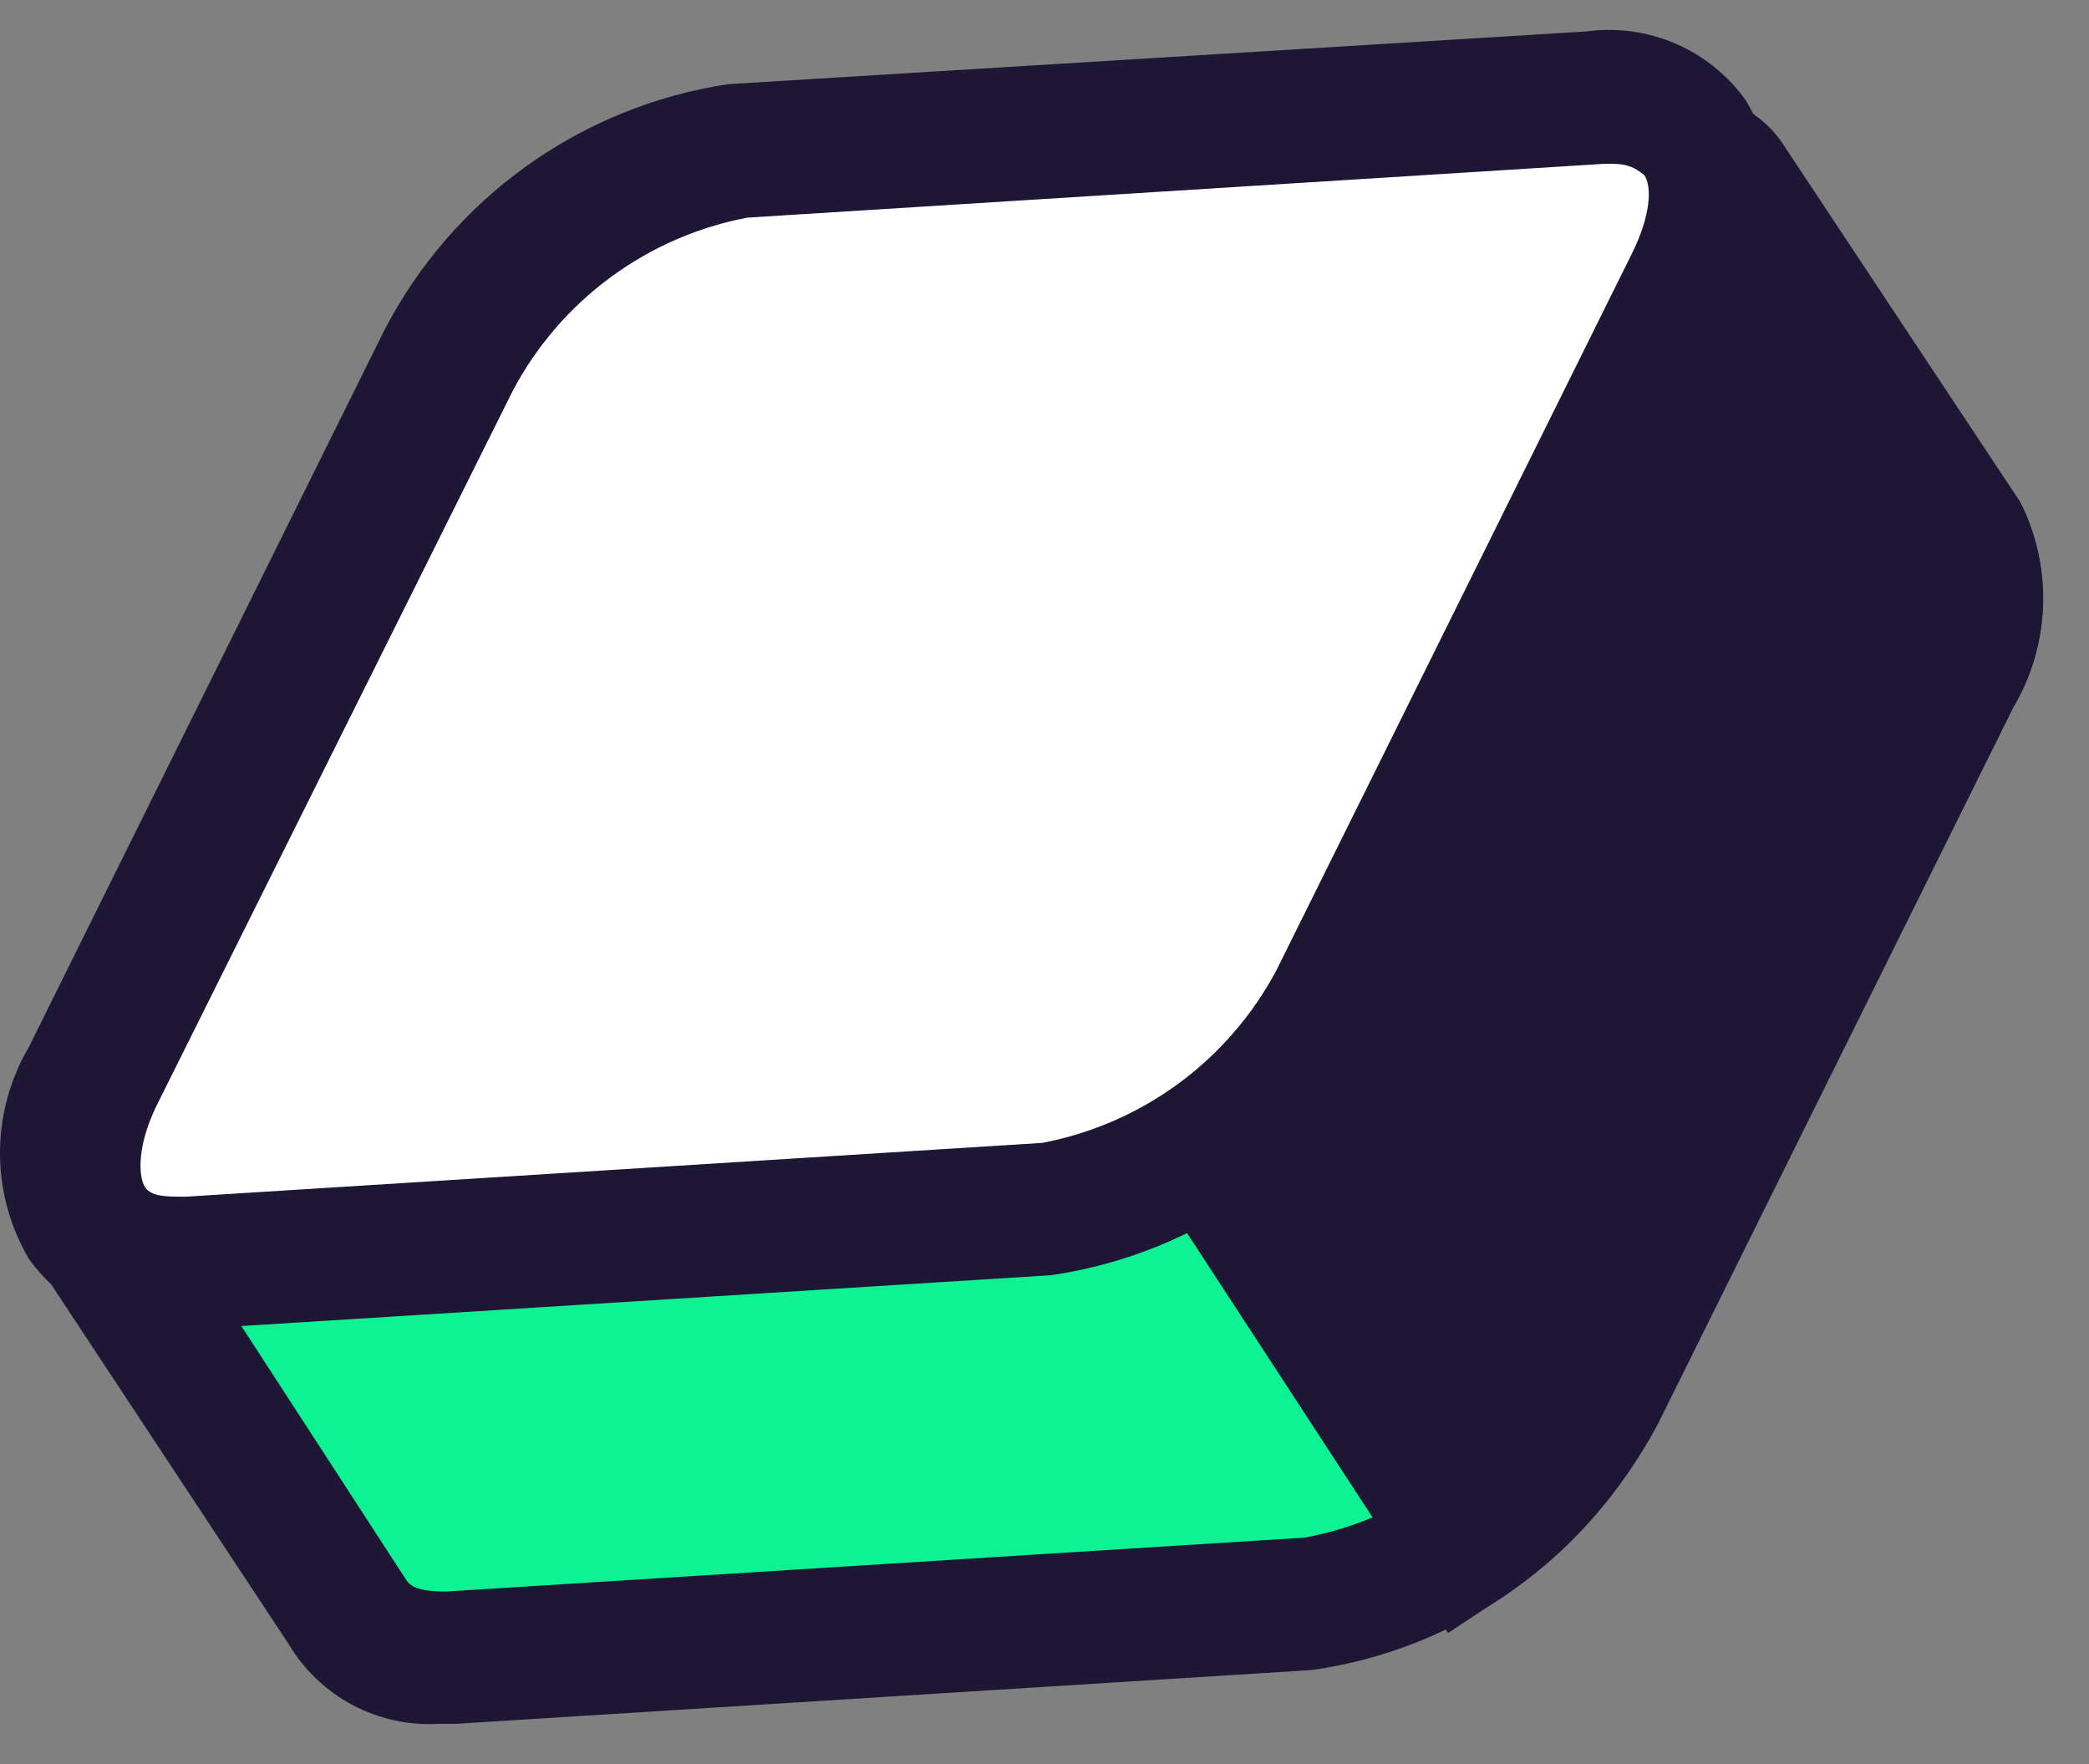
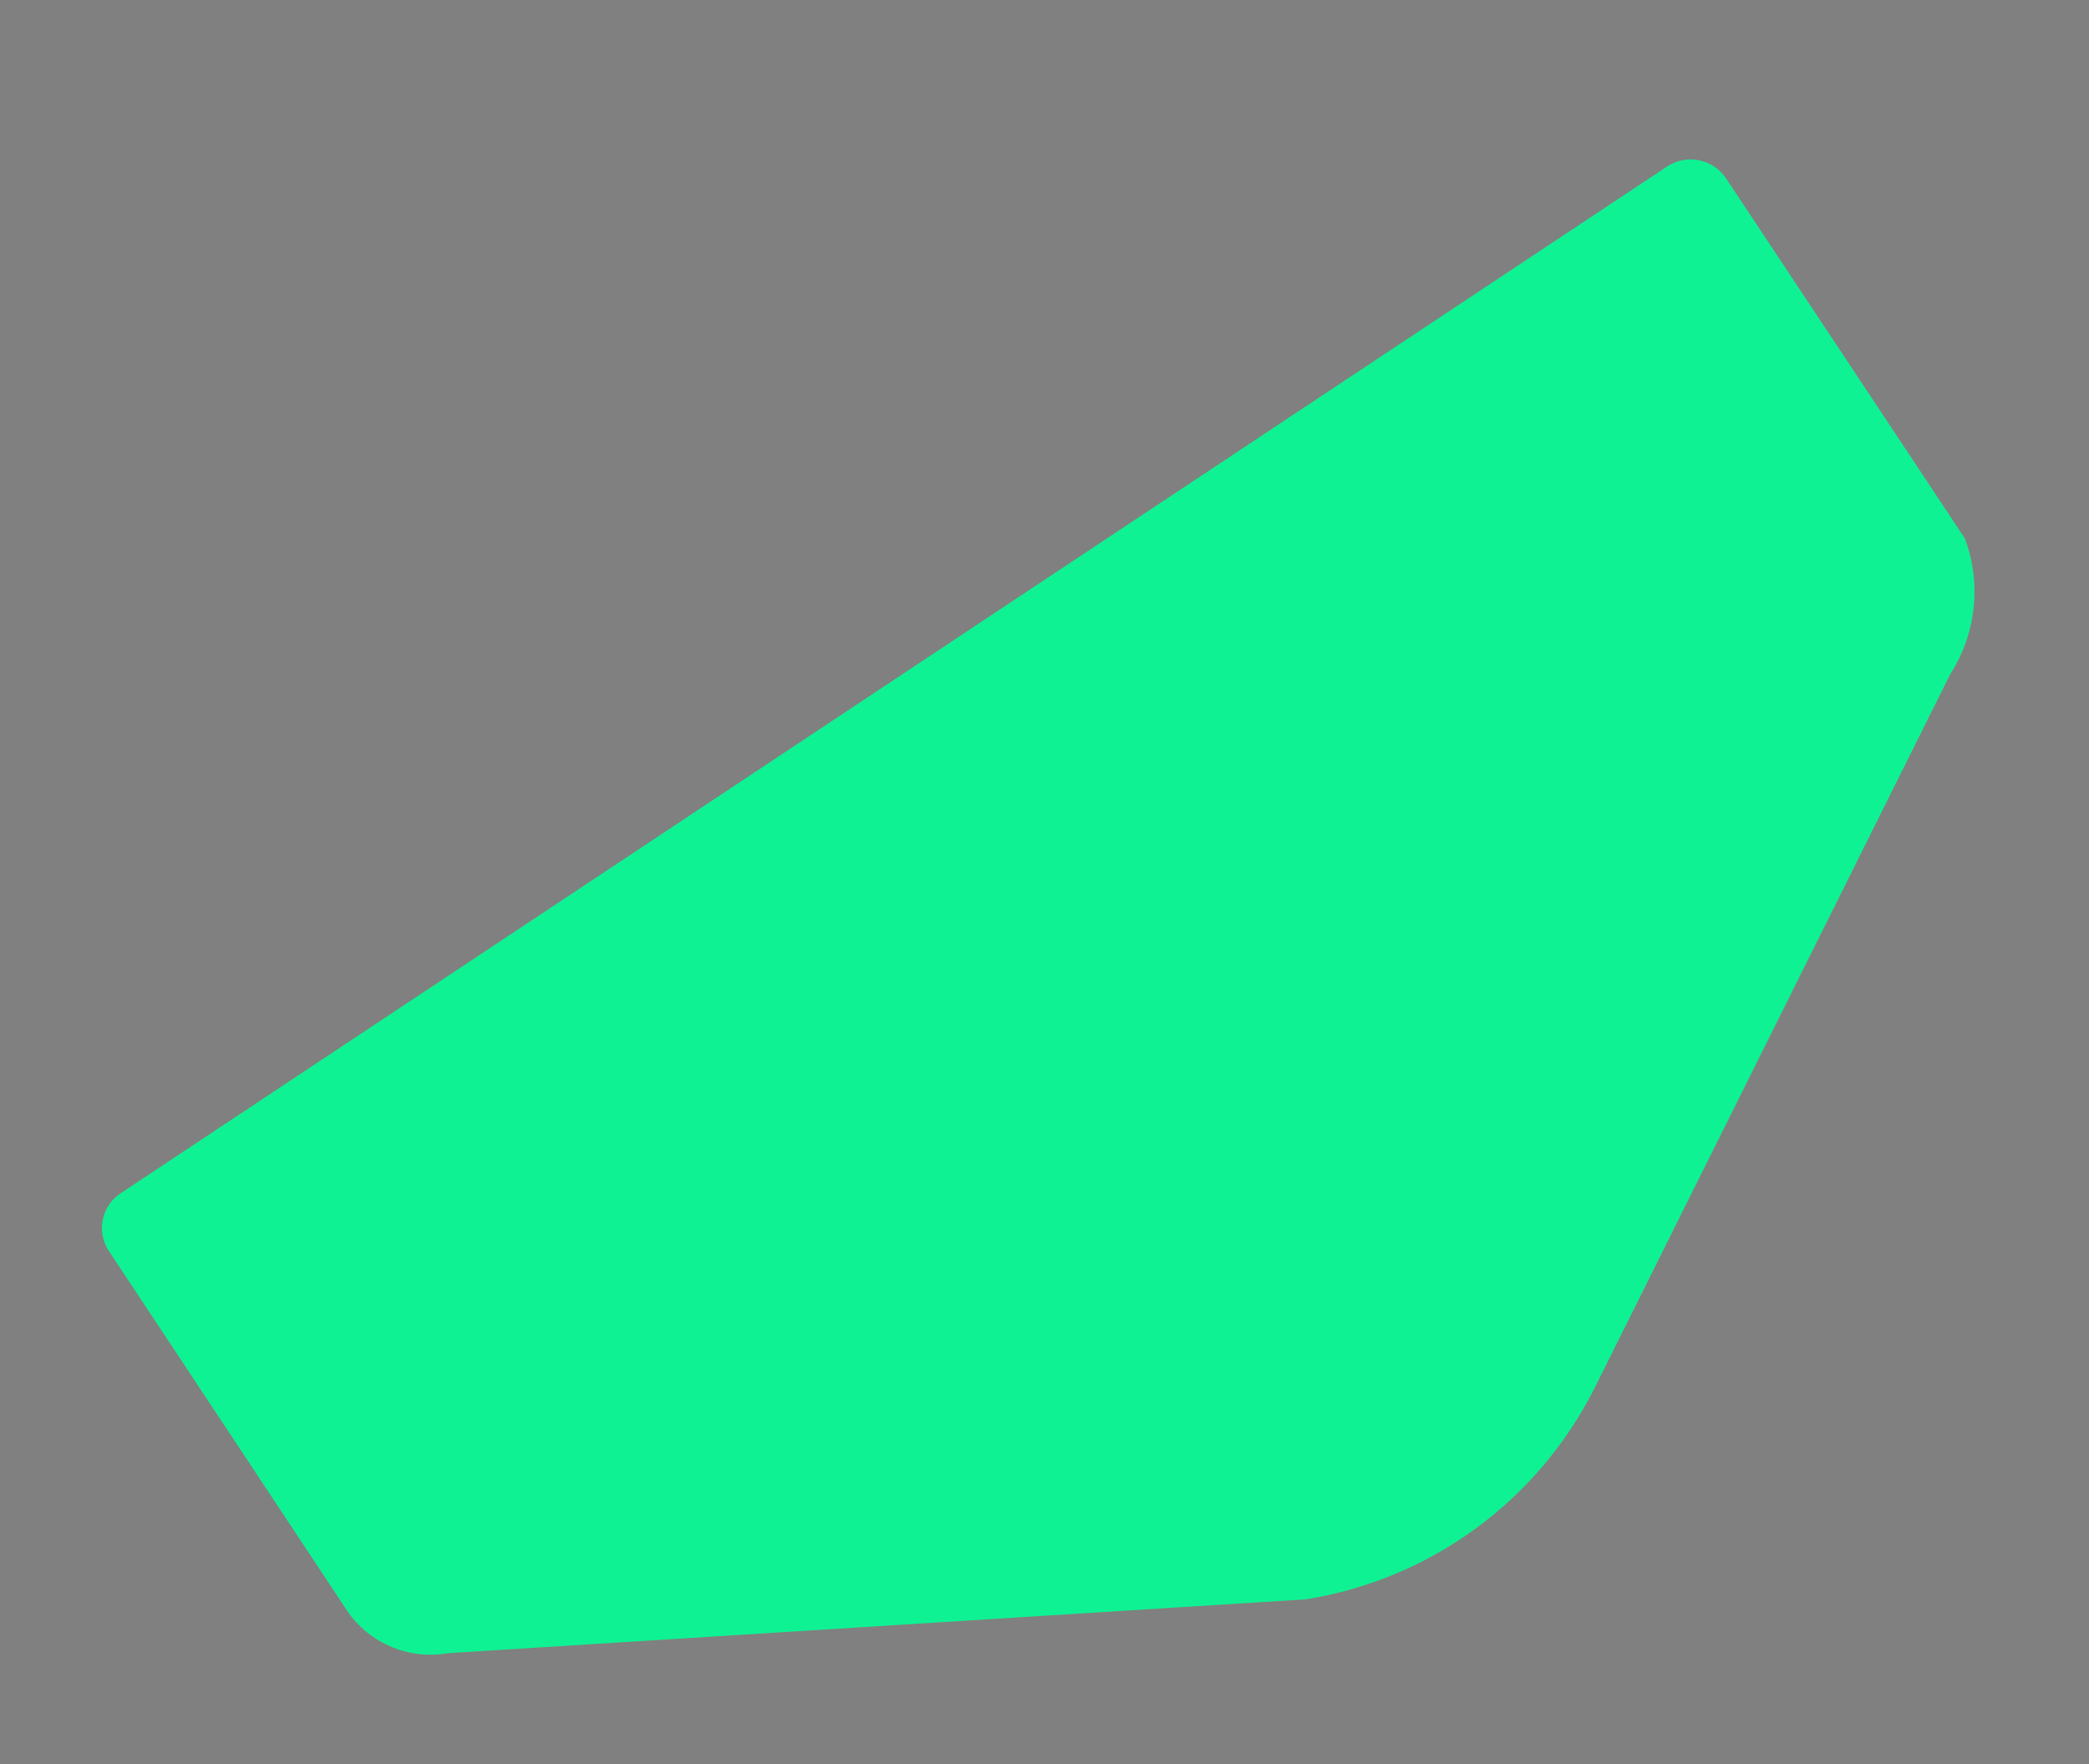
<svg xmlns="http://www.w3.org/2000/svg" width="45" height="38" viewBox="0 0 45 38" fill="none">
  <rect x="0" y="0" width="45" height="38" fill="#808080" stroke="none" />
  <path d="M42.326 11.598L37.182 3.843C37.049 3.643 36.843 3.503 36.608 3.454C36.373 3.404 36.129 3.448 35.926 3.577L2.596 25.706C2.497 25.772 2.411 25.857 2.345 25.956C2.279 26.055 2.233 26.166 2.211 26.283C2.188 26.4 2.19 26.521 2.214 26.637C2.239 26.754 2.287 26.864 2.355 26.962L7.427 34.62C7.656 34.988 7.99 35.279 8.386 35.456C8.782 35.632 9.222 35.686 9.649 35.611L28.125 34.451C29.443 34.242 30.692 33.723 31.771 32.938C32.849 32.153 33.727 31.123 34.332 29.934L42.012 14.521C42.288 14.091 42.46 13.604 42.514 13.096C42.569 12.589 42.505 12.076 42.326 11.598Z" fill="#0FF293" />
-   <path d="M9.817 37.133L28.27 35.973C29.838 35.749 31.331 35.152 32.621 34.231C33.911 33.31 34.962 32.093 35.684 30.682L43.364 15.245C43.754 14.593 43.975 13.854 44.009 13.095C44.043 12.336 43.888 11.581 43.558 10.897L38.365 3.045C38.009 2.546 37.477 2.201 36.876 2.08C36.275 1.959 35.65 2.071 35.129 2.393L1.799 24.522C1.306 24.878 0.965 25.406 0.845 26.001C0.724 26.596 0.832 27.216 1.147 27.735L6.219 35.417C6.549 35.972 7.026 36.426 7.597 36.728C8.168 37.031 8.81 37.171 9.455 37.133H9.817ZM36.264 5.075L41.094 12.322C41.162 12.601 41.171 12.891 41.121 13.174C41.072 13.457 40.964 13.726 40.804 13.965L33.124 29.402C32.626 30.364 31.914 31.2 31.044 31.845C30.173 32.49 29.166 32.927 28.1 33.122L9.624 34.282C9.383 34.282 8.9 34.282 8.755 34.04L3.924 26.6L36.264 5.075Z" fill="#1D1634" />
-   <path d="M34.428 30.054L42.084 14.617C42.364 14.17 42.532 13.662 42.574 13.137C42.616 12.611 42.531 12.083 42.325 11.598L37.181 3.843C37.115 3.743 37.031 3.658 36.931 3.592C36.832 3.525 36.721 3.48 36.604 3.457C36.487 3.435 36.367 3.436 36.25 3.461C36.134 3.485 36.023 3.533 35.925 3.601L23.511 11.839C24.67 17.975 26.144 25.005 26.144 25.005L31.578 33.219C32.764 32.404 33.74 31.319 34.428 30.054Z" fill="#1D1634" />
-   <path d="M32.401 34.379C33.785 33.431 34.919 32.163 35.709 30.683L43.365 15.245C43.76 14.576 43.98 13.818 44.005 13.041C44.031 12.265 43.861 11.494 43.51 10.8L38.366 3.045C38.011 2.553 37.483 2.212 36.888 2.091C36.292 1.97 35.673 2.078 35.154 2.393L21.943 11.163L22.112 12.081C23.247 18.169 24.72 25.223 24.744 25.295L31.193 35.176L32.401 34.379ZM25.155 12.491L36.337 5.075L41.168 12.322C41.313 12.564 41.313 13.144 40.902 14.013L33.246 29.426C32.919 30.053 32.495 30.624 31.99 31.117L27.57 24.474C27.208 23.097 26.073 17.637 25.107 12.491H25.155Z" fill="#1D1634" />
-   <path d="M22.546 26.044L4.07 27.204C1.8 27.349 0.93 25.537 2.09 23.193L9.746 7.756C10.362 6.571 11.246 5.545 12.328 4.761C13.41 3.977 14.659 3.456 15.977 3.239L34.453 2.103C36.724 1.958 37.617 3.746 36.434 6.089L28.778 21.526C28.161 22.712 27.277 23.737 26.196 24.521C25.114 25.306 23.864 25.827 22.546 26.044Z" fill="white" />
-   <path d="M4.167 28.629L22.643 27.469C24.213 27.239 25.705 26.637 26.995 25.712C28.285 24.787 29.335 23.568 30.058 22.155L37.617 6.742C38.02 6.048 38.232 5.261 38.232 4.459C38.232 3.657 38.02 2.869 37.617 2.176C37.234 1.633 36.709 1.207 36.1 0.943C35.491 0.679 34.821 0.587 34.163 0.678L15.687 1.813C14.119 2.049 12.629 2.654 11.34 3.578C10.051 4.502 9 5.719 8.272 7.128L0.616 22.565C0.213 23.254 0 24.038 0 24.836C0 25.634 0.213 26.418 0.616 27.107C0.968 27.606 1.44 28.008 1.989 28.274C2.539 28.54 3.147 28.663 3.756 28.629H4.167ZM35.419 3.77C35.588 4.012 35.564 4.64 35.154 5.461L27.497 20.898C26.988 21.857 26.27 22.689 25.397 23.333C24.523 23.977 23.516 24.416 22.45 24.619L3.998 25.778C3.563 25.778 3.225 25.778 3.104 25.537C2.983 25.295 2.959 24.667 3.37 23.822L11.05 8.409C11.559 7.45 12.277 6.618 13.151 5.974C14.024 5.33 15.031 4.891 16.098 4.688L34.55 3.529H34.719C35.057 3.529 35.202 3.601 35.419 3.77Z" fill="#1D1634" />
</svg>